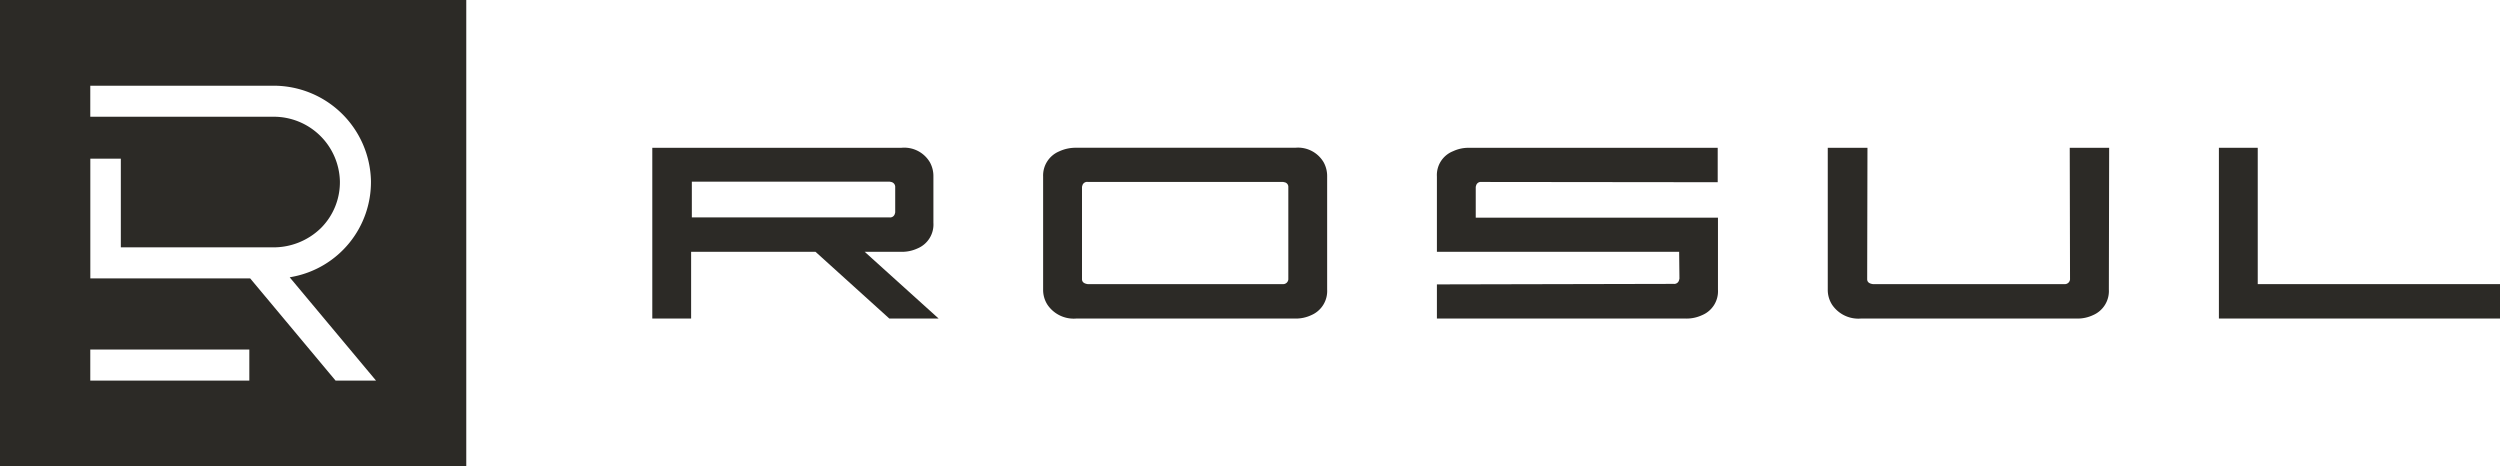
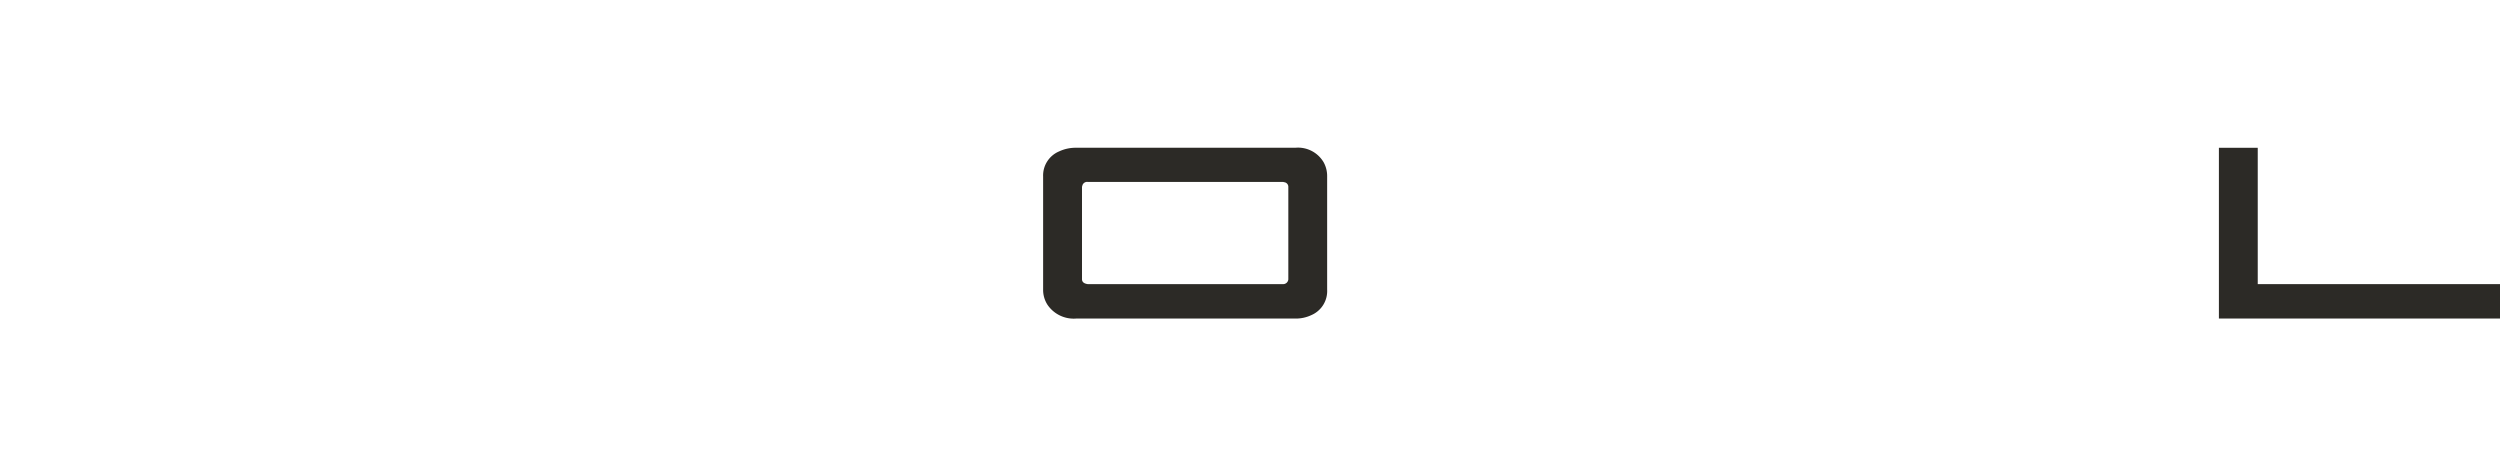
<svg xmlns="http://www.w3.org/2000/svg" width="175.864" height="32.803" viewBox="0 0 175.864 32.803">
  <defs>
    <clipPath id="clip-path">
      <rect id="Rectángulo_9" data-name="Rectángulo 9" width="175.864" height="32.803" fill="#2c2a26" />
    </clipPath>
  </defs>
  <g id="Grupo_6" data-name="Grupo 6" transform="translate(0 0)">
    <g id="Grupo_5" data-name="Grupo 5" transform="translate(0 0)" clip-path="url(#clip-path)">
-       <path id="Trazado_20" data-name="Trazado 20" d="M32.8,0H0V32.8H32.8ZM17.539,26.774H6.351V24.588H17.539Zm6.067,0L17.6,19.585H6.354V11.16H8.5V17.4h.036v0h7.235l0,0h2.848v0H19.2a4.767,4.767,0,0,0,3.385-1.366,4.559,4.559,0,0,0,1.325-3.29,4.653,4.653,0,0,0-4.678-4.532H6.351V6.03H19.233a6.845,6.845,0,0,1,6.862,6.688,6.782,6.782,0,0,1-5.479,6.744l-.237.046,6.073,7.266Z" transform="translate(0 0)" fill="#2c2a26" />
-       <path id="Trazado_21" data-name="Trazado 21" d="M77,22.162H68.25v4.694H65.519V14.845H83.05a2.09,2.09,0,0,1,2,1.027,2,2,0,0,1,.244.99v3.264a1.821,1.821,0,0,1-1.121,1.8,2.613,2.613,0,0,1-1.121.238H80.462l5.2,4.694H82.194Zm5.2-2.42a.345.345,0,0,0,.387-.275.281.281,0,0,0,.02-.091V17.614a.351.351,0,0,0-.306-.367.38.38,0,0,0-.1-.018h-13.9v2.512Z" transform="translate(-19.633 -4.449)" fill="#2c2a26" />
      <path id="Trazado_22" data-name="Trazado 22" d="M124.756,24.82a1.842,1.842,0,0,1-1.121,1.8,2.527,2.527,0,0,1-1.121.238H107.1a2.23,2.23,0,0,1-2.018-.971,1.93,1.93,0,0,1-.306-1.064V16.862A1.837,1.837,0,0,1,105.9,15.1a2.732,2.732,0,0,1,1.2-.257h15.412a2.09,2.09,0,0,1,2,1.027,2,2,0,0,1,.244.99Zm-2.731-.733V17.614a.327.327,0,0,0-.306-.349.2.2,0,0,0-.081-.018h-13.72a.345.345,0,0,0-.387.275.281.281,0,0,0-.02.092v6.473q0,.293.408.349h13.72a.366.366,0,0,0,.387-.349" transform="translate(-31.397 -4.449)" fill="#2c2a26" />
-       <path id="Trazado_23" data-name="Trazado 23" d="M161.86,26.855H144.329v-2.4l16.654-.036a.349.349,0,0,0,.387-.293.284.284,0,0,0,.021-.092L161.37,22.2v-.036H144.329v-5.3a1.8,1.8,0,0,1,1.141-1.779,2.531,2.531,0,0,1,1.122-.238h17.49v2.42l-16.614-.018a.345.345,0,0,0-.387.275.288.288,0,0,0-.02.092v2.146H164.1V24.82a1.819,1.819,0,0,1-1.121,1.8,2.6,2.6,0,0,1-1.121.239" transform="translate(-43.249 -4.449)" fill="#2c2a26" />
-       <path id="Trazado_24" data-name="Trazado 24" d="M200.63,24.087q0-.2-.02-9.242h2.773l-.021,9.975a1.841,1.841,0,0,1-1.121,1.8,2.53,2.53,0,0,1-1.121.238H185.912a2.229,2.229,0,0,1-2.018-.971,1.93,1.93,0,0,1-.306-1.064V14.845h2.793l-.02,9.242c0,.2.135.312.408.349h13.475a.366.366,0,0,0,.387-.349" transform="translate(-55.013 -4.449)" fill="#2c2a26" />
      <path id="Trazado_25" data-name="Trazado 25" d="M222.876,14.845h2.732v9.591H242.65v2.42H222.876Z" transform="translate(-66.786 -4.449)" fill="#2c2a26" />
    </g>
  </g>
</svg>